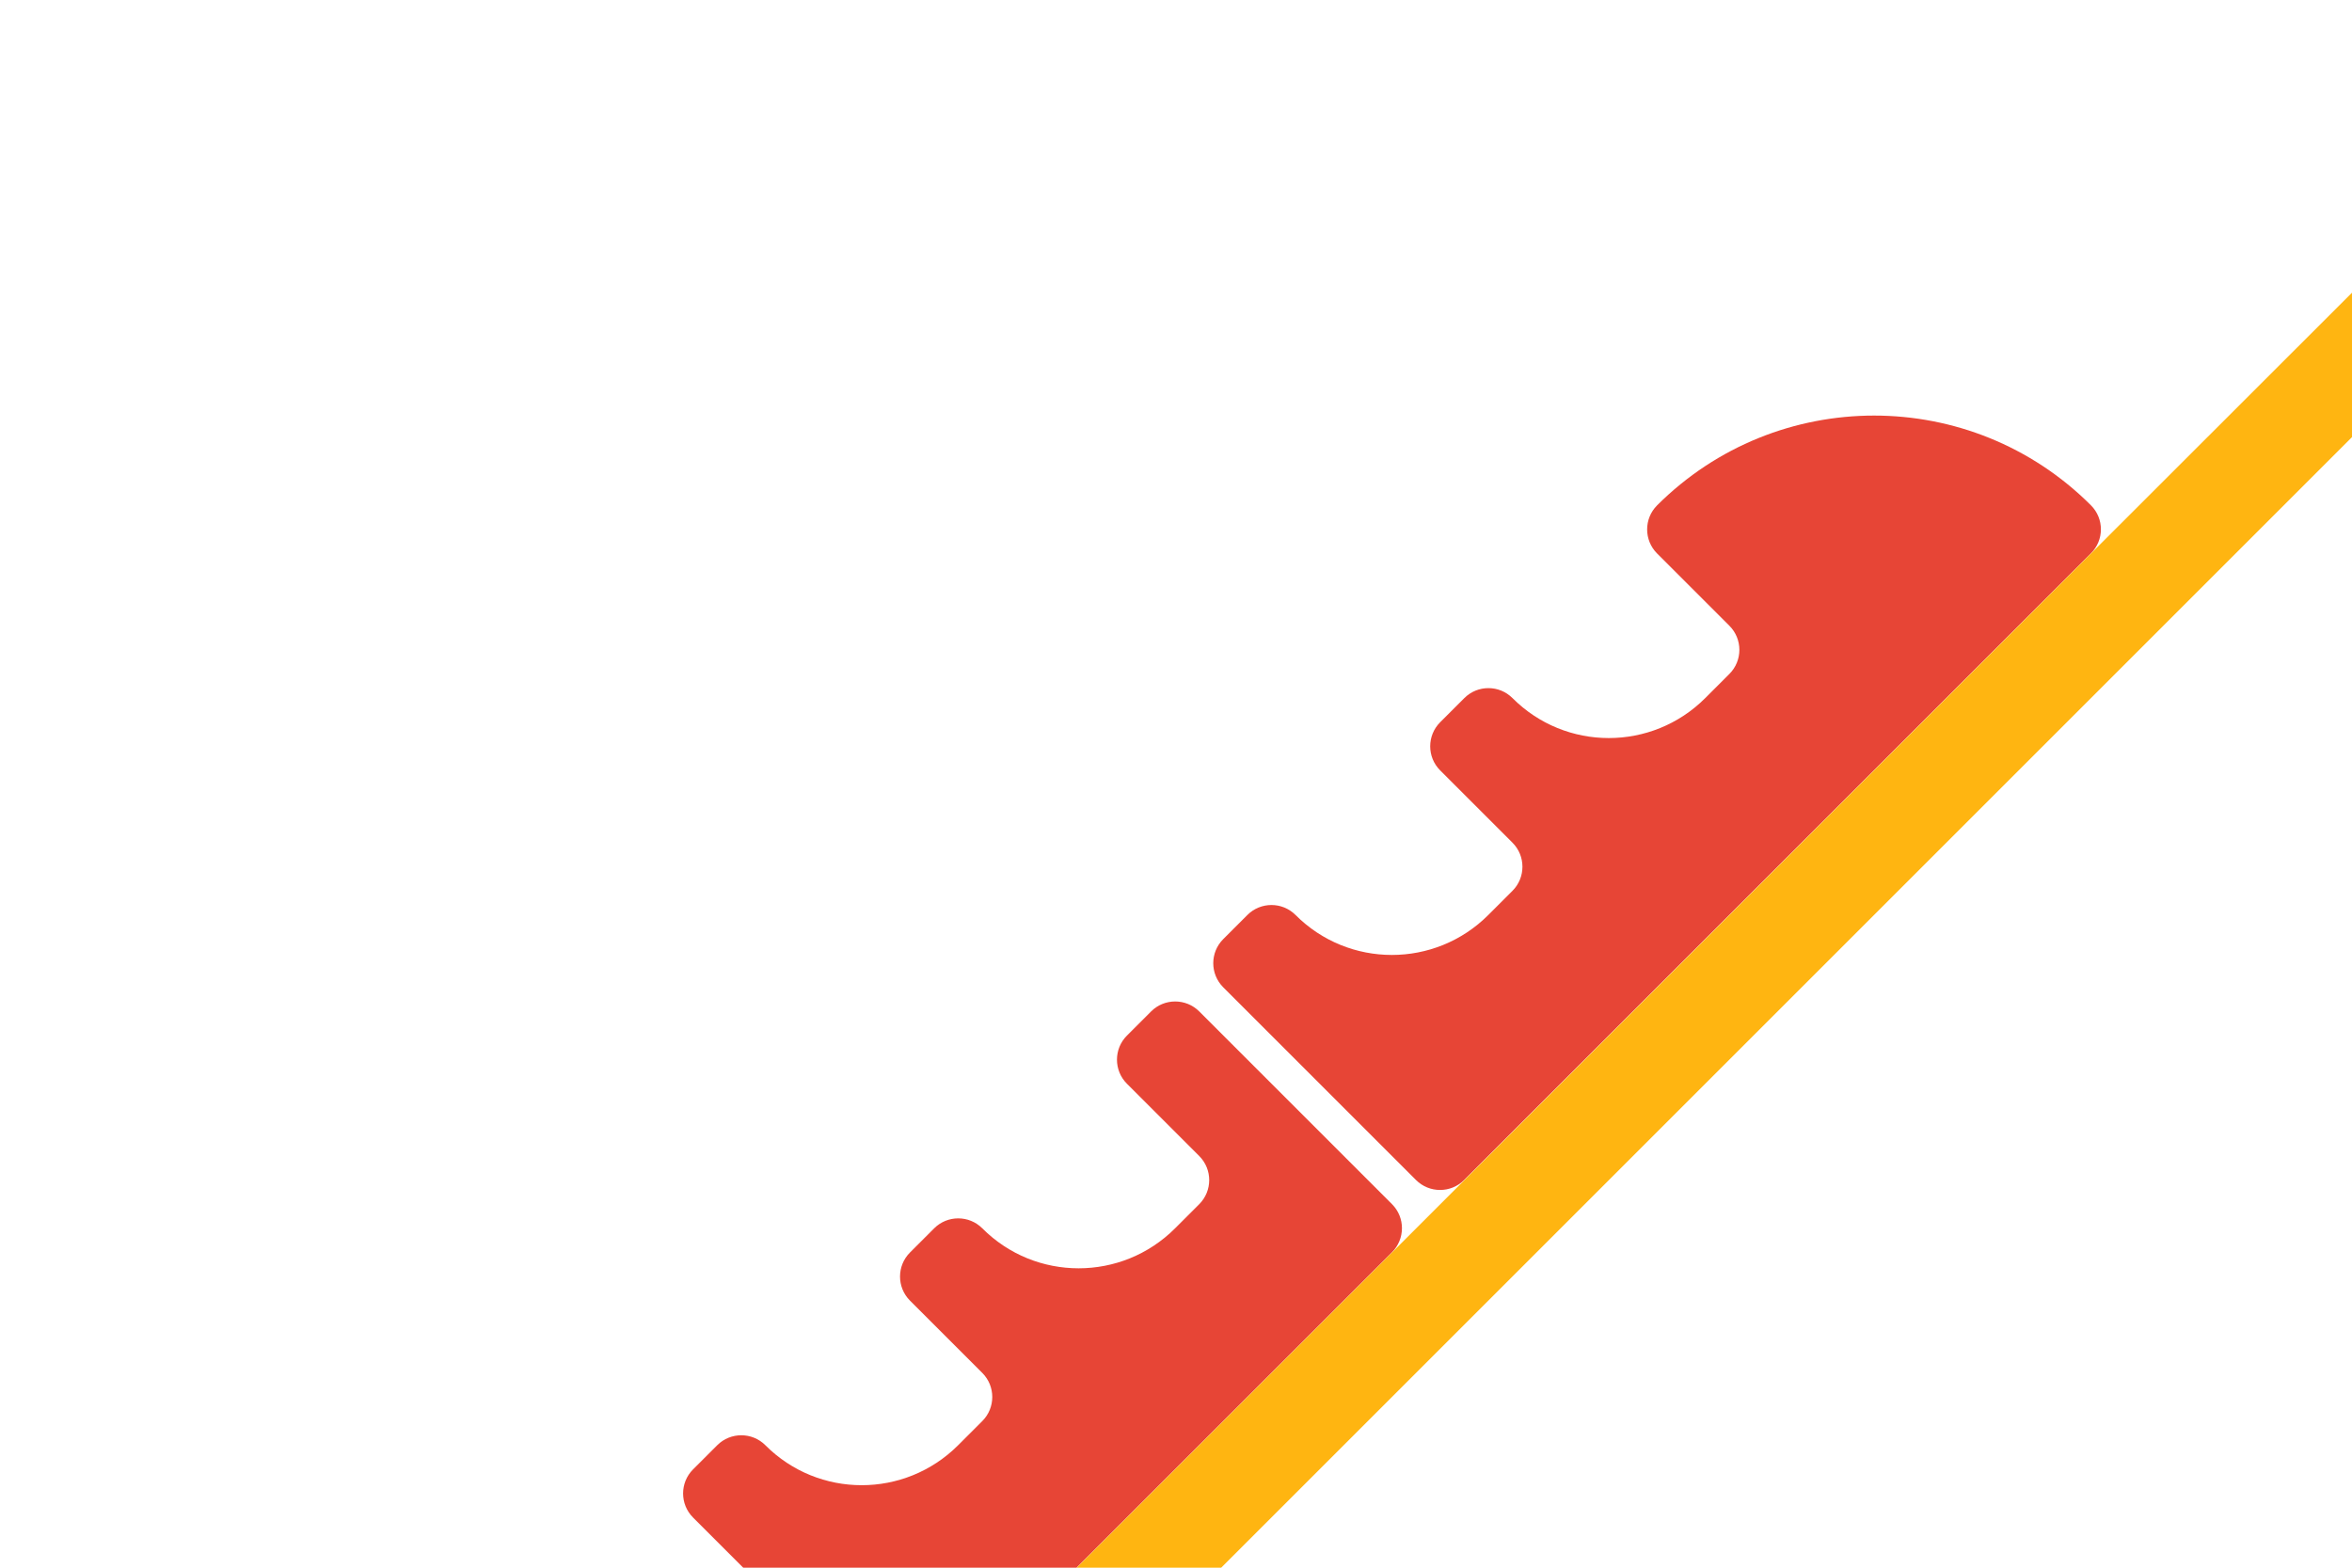
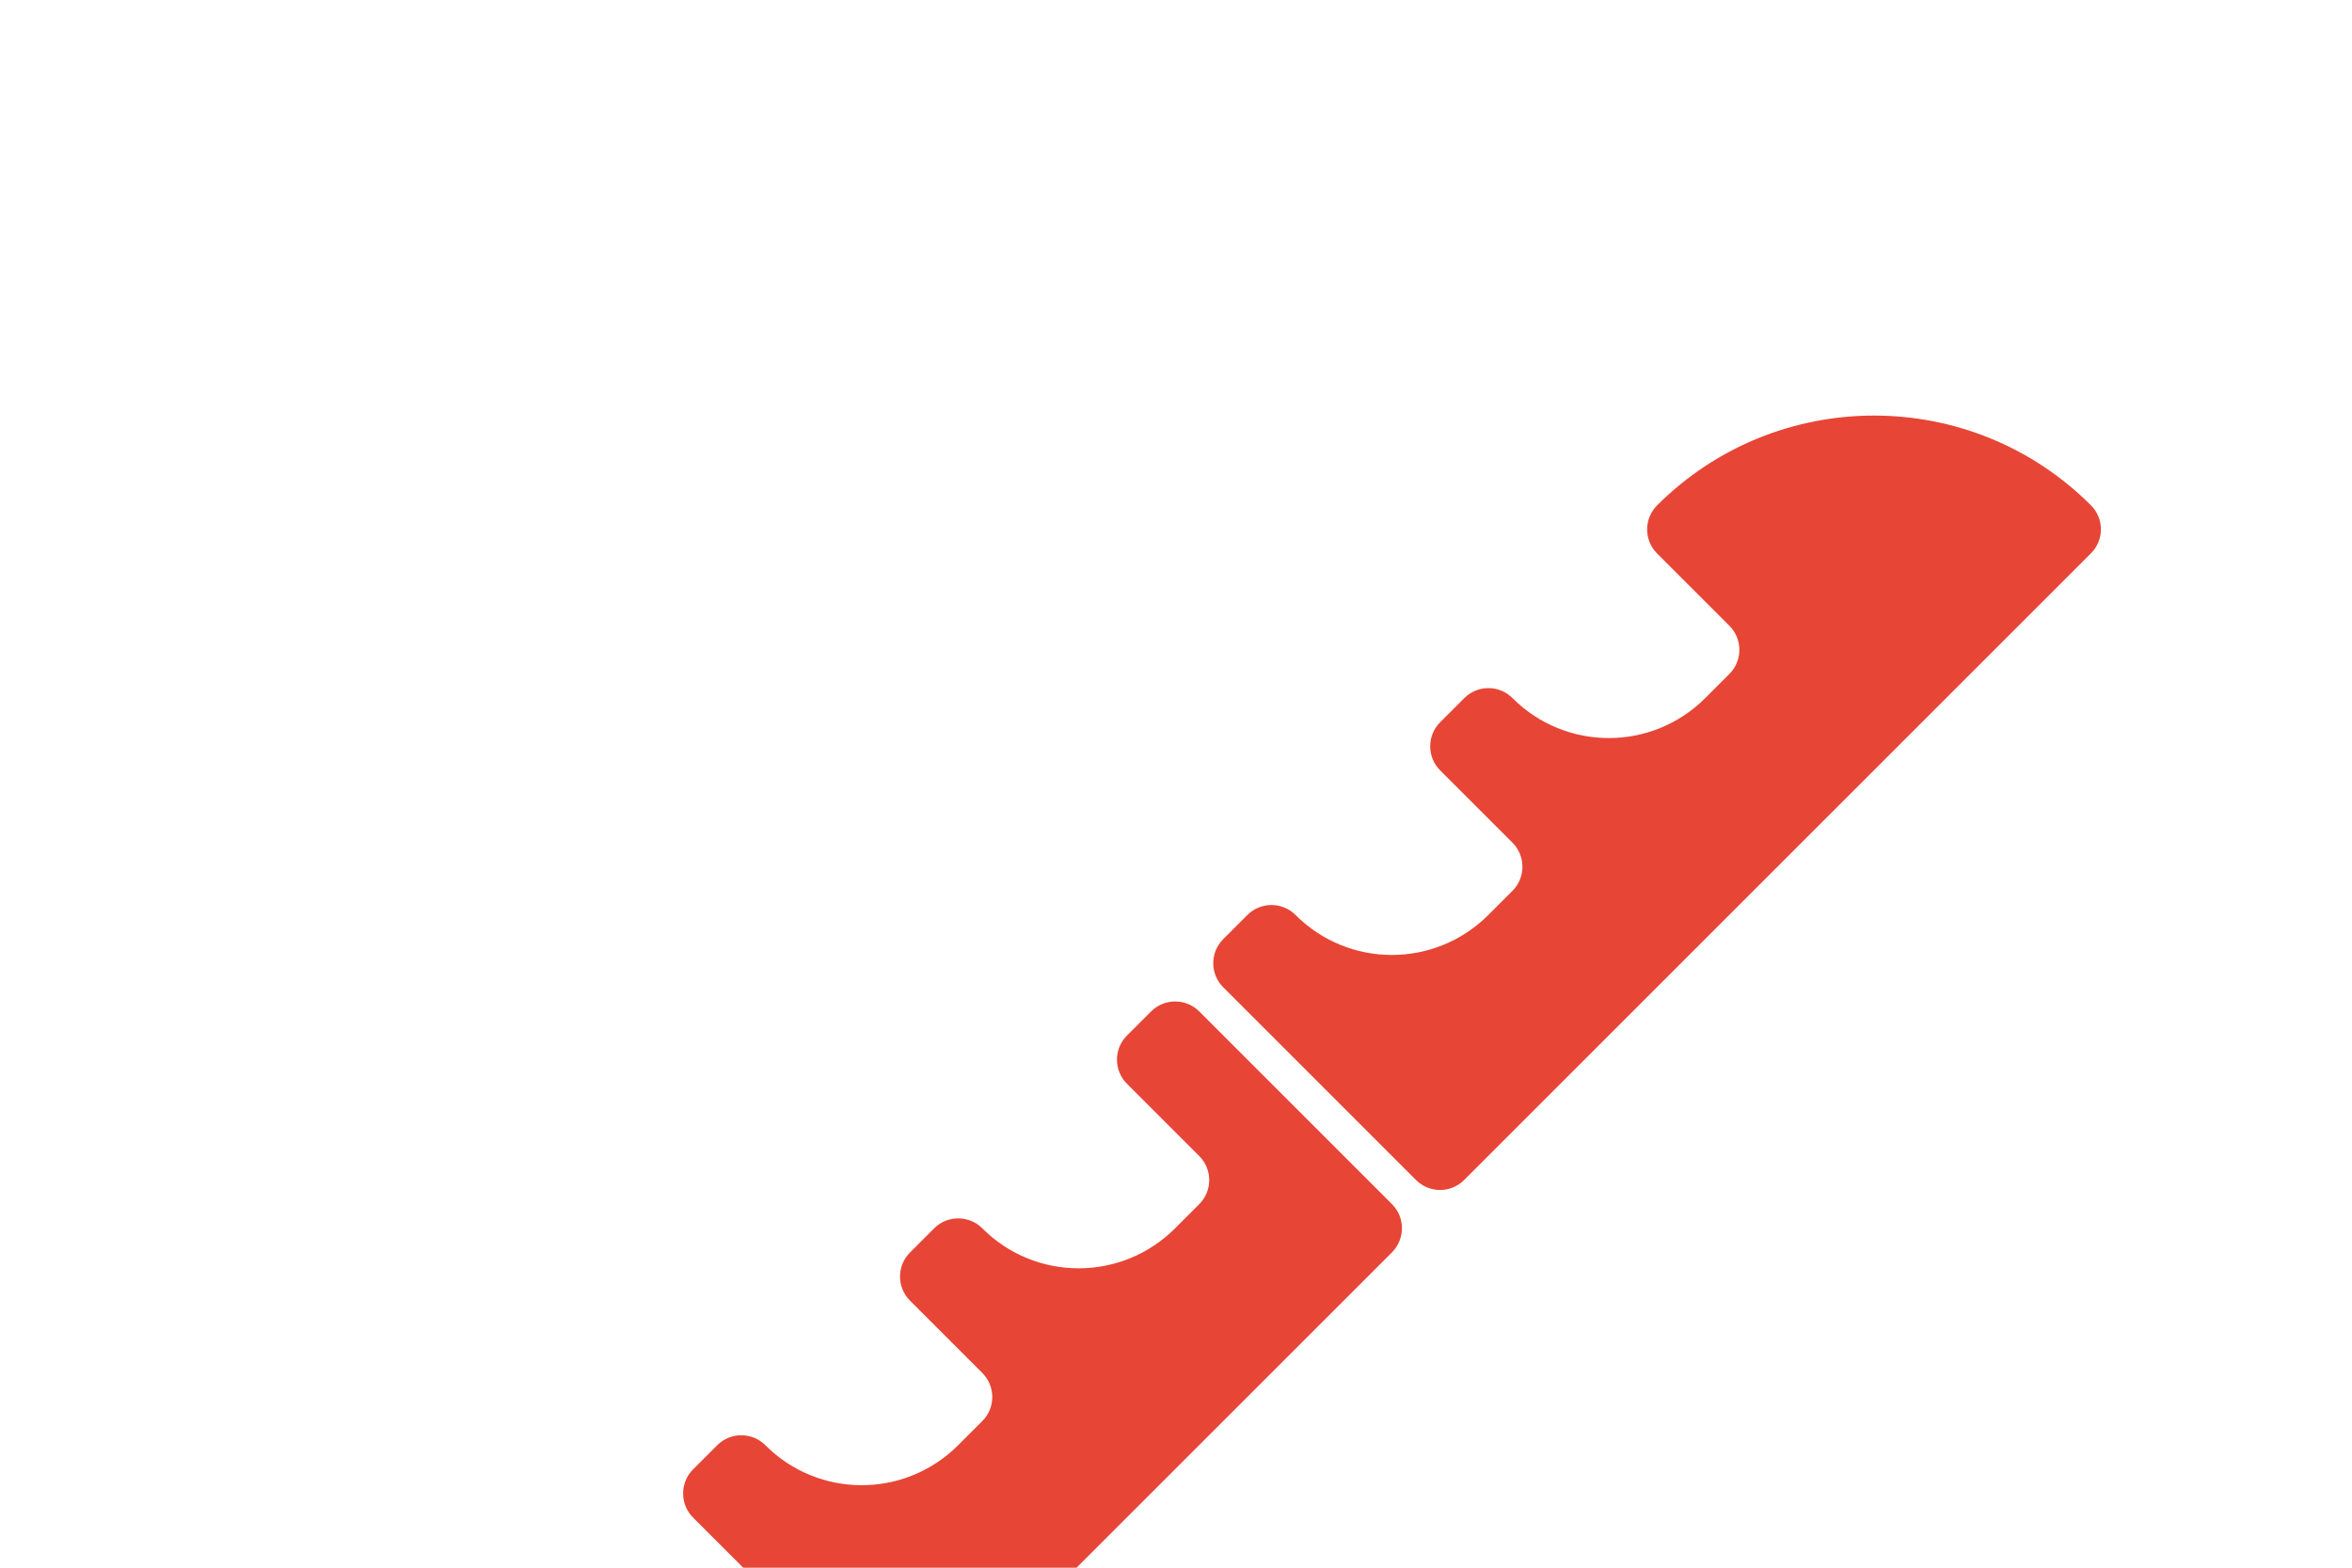
<svg xmlns="http://www.w3.org/2000/svg" version="1.1" x="0px" y="0px" width="1275px" height="850px" viewBox="0 0 1275 850" style="enable-background:new 0 0 1275 850;" xml:space="preserve">
  <style type="text/css">
	.st0{fill:none;}
	.st1{fill:#E74536;}
	.st2{fill:#FFB511;}
</style>
  <g id="Laag_1">
</g>
  <g id="Laag_2">
-     <rect class="st0" width="1275" height="850" />
    <g>
      <path class="st1" d="M754.6,652.9L650.1,548.4c-7.2-7.2-18.9-7.2-26.1,0l-13.1,13.1c-7.2,7.2-7.2,18.9,0,26.1l39.2,39.2    c7.2,7.2,7.2,18.9,0,26.1L637,666c-28.9,28.9-75.7,28.9-104.5,0l0,0c-7.2-7.2-18.9-7.2-26.1,0l-13.1,13.1    c-7.2,7.2-7.2,18.9,0,26.1l39.2,39.2c7.2,7.2,7.2,18.9,0,26.1l-13.1,13.1c-28.9,28.9-75.7,28.9-104.5,0l0,0    c-7.2-7.2-18.9-7.2-26.1,0l-13.1,13.1c-7.2,7.2-7.2,18.9,0,26.1l27.2,27.2h180.7l170.9-170.9C761.8,671.8,761.8,660.1,754.6,652.9    z" />
      <path class="st1" d="M1133.5,274L1133.5,274c-64.9-64.9-170.2-64.9-235.2,0h0c-7.2,7.2-7.2,18.9,0,26.1l39.2,39.2    c7.2,7.2,7.2,18.9,0,26.1l-13.1,13.1c-28.9,28.9-75.7,28.9-104.5,0h0c-7.2-7.2-18.9-7.2-26.1,0l-13.1,13.1    c-7.2,7.2-7.2,18.9,0,26.1l39.2,39.2c7.2,7.2,7.2,18.9,0,26.1l-13.1,13.1c-28.9,28.9-75.7,28.9-104.5,0l0,0    c-7.2-7.2-18.9-7.2-26.1,0l-13.1,13.1c-7.2,7.2-7.2,18.9,0,26.1l104.5,104.5c7.2,7.2,18.9,7.2,26.1,0l339.7-339.7    C1140.7,292.9,1140.7,281.2,1133.5,274z" />
-       <polygon class="st2" points="1275,237 1275,158.7 1133.5,300.1 793.8,639.9 754.6,679.1 583.7,850 662,850   " />
    </g>
  </g>
</svg>